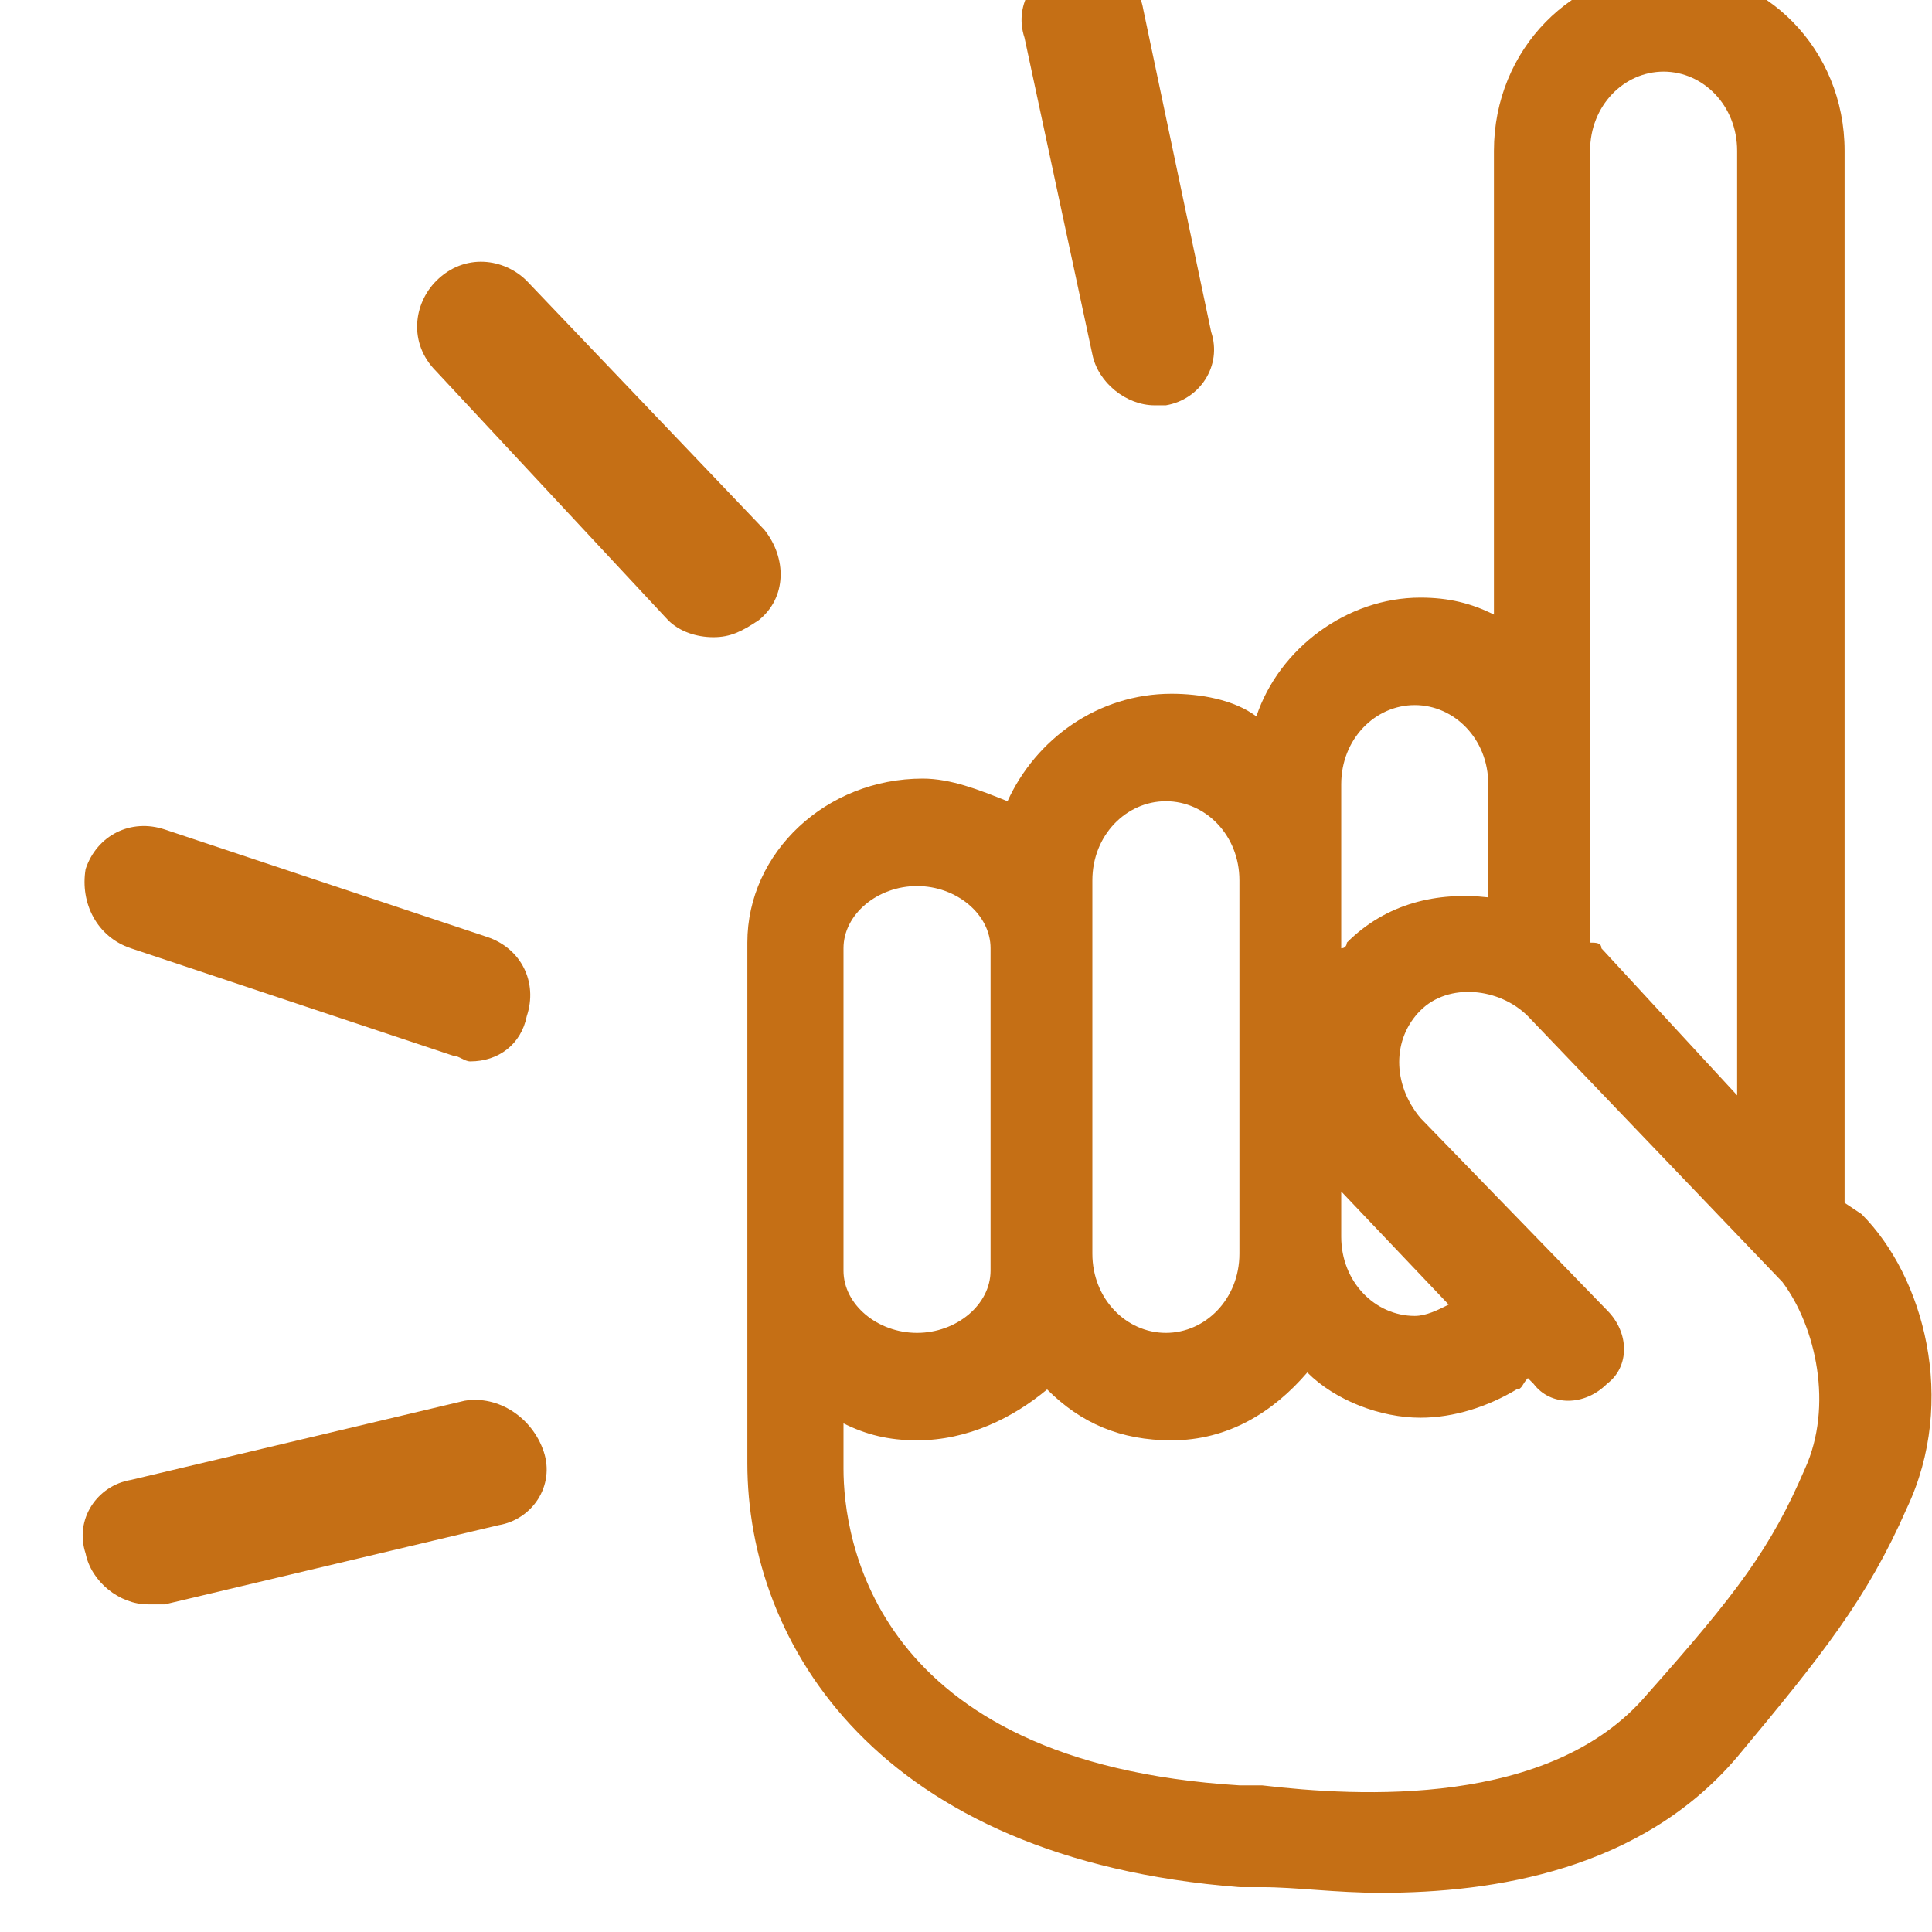
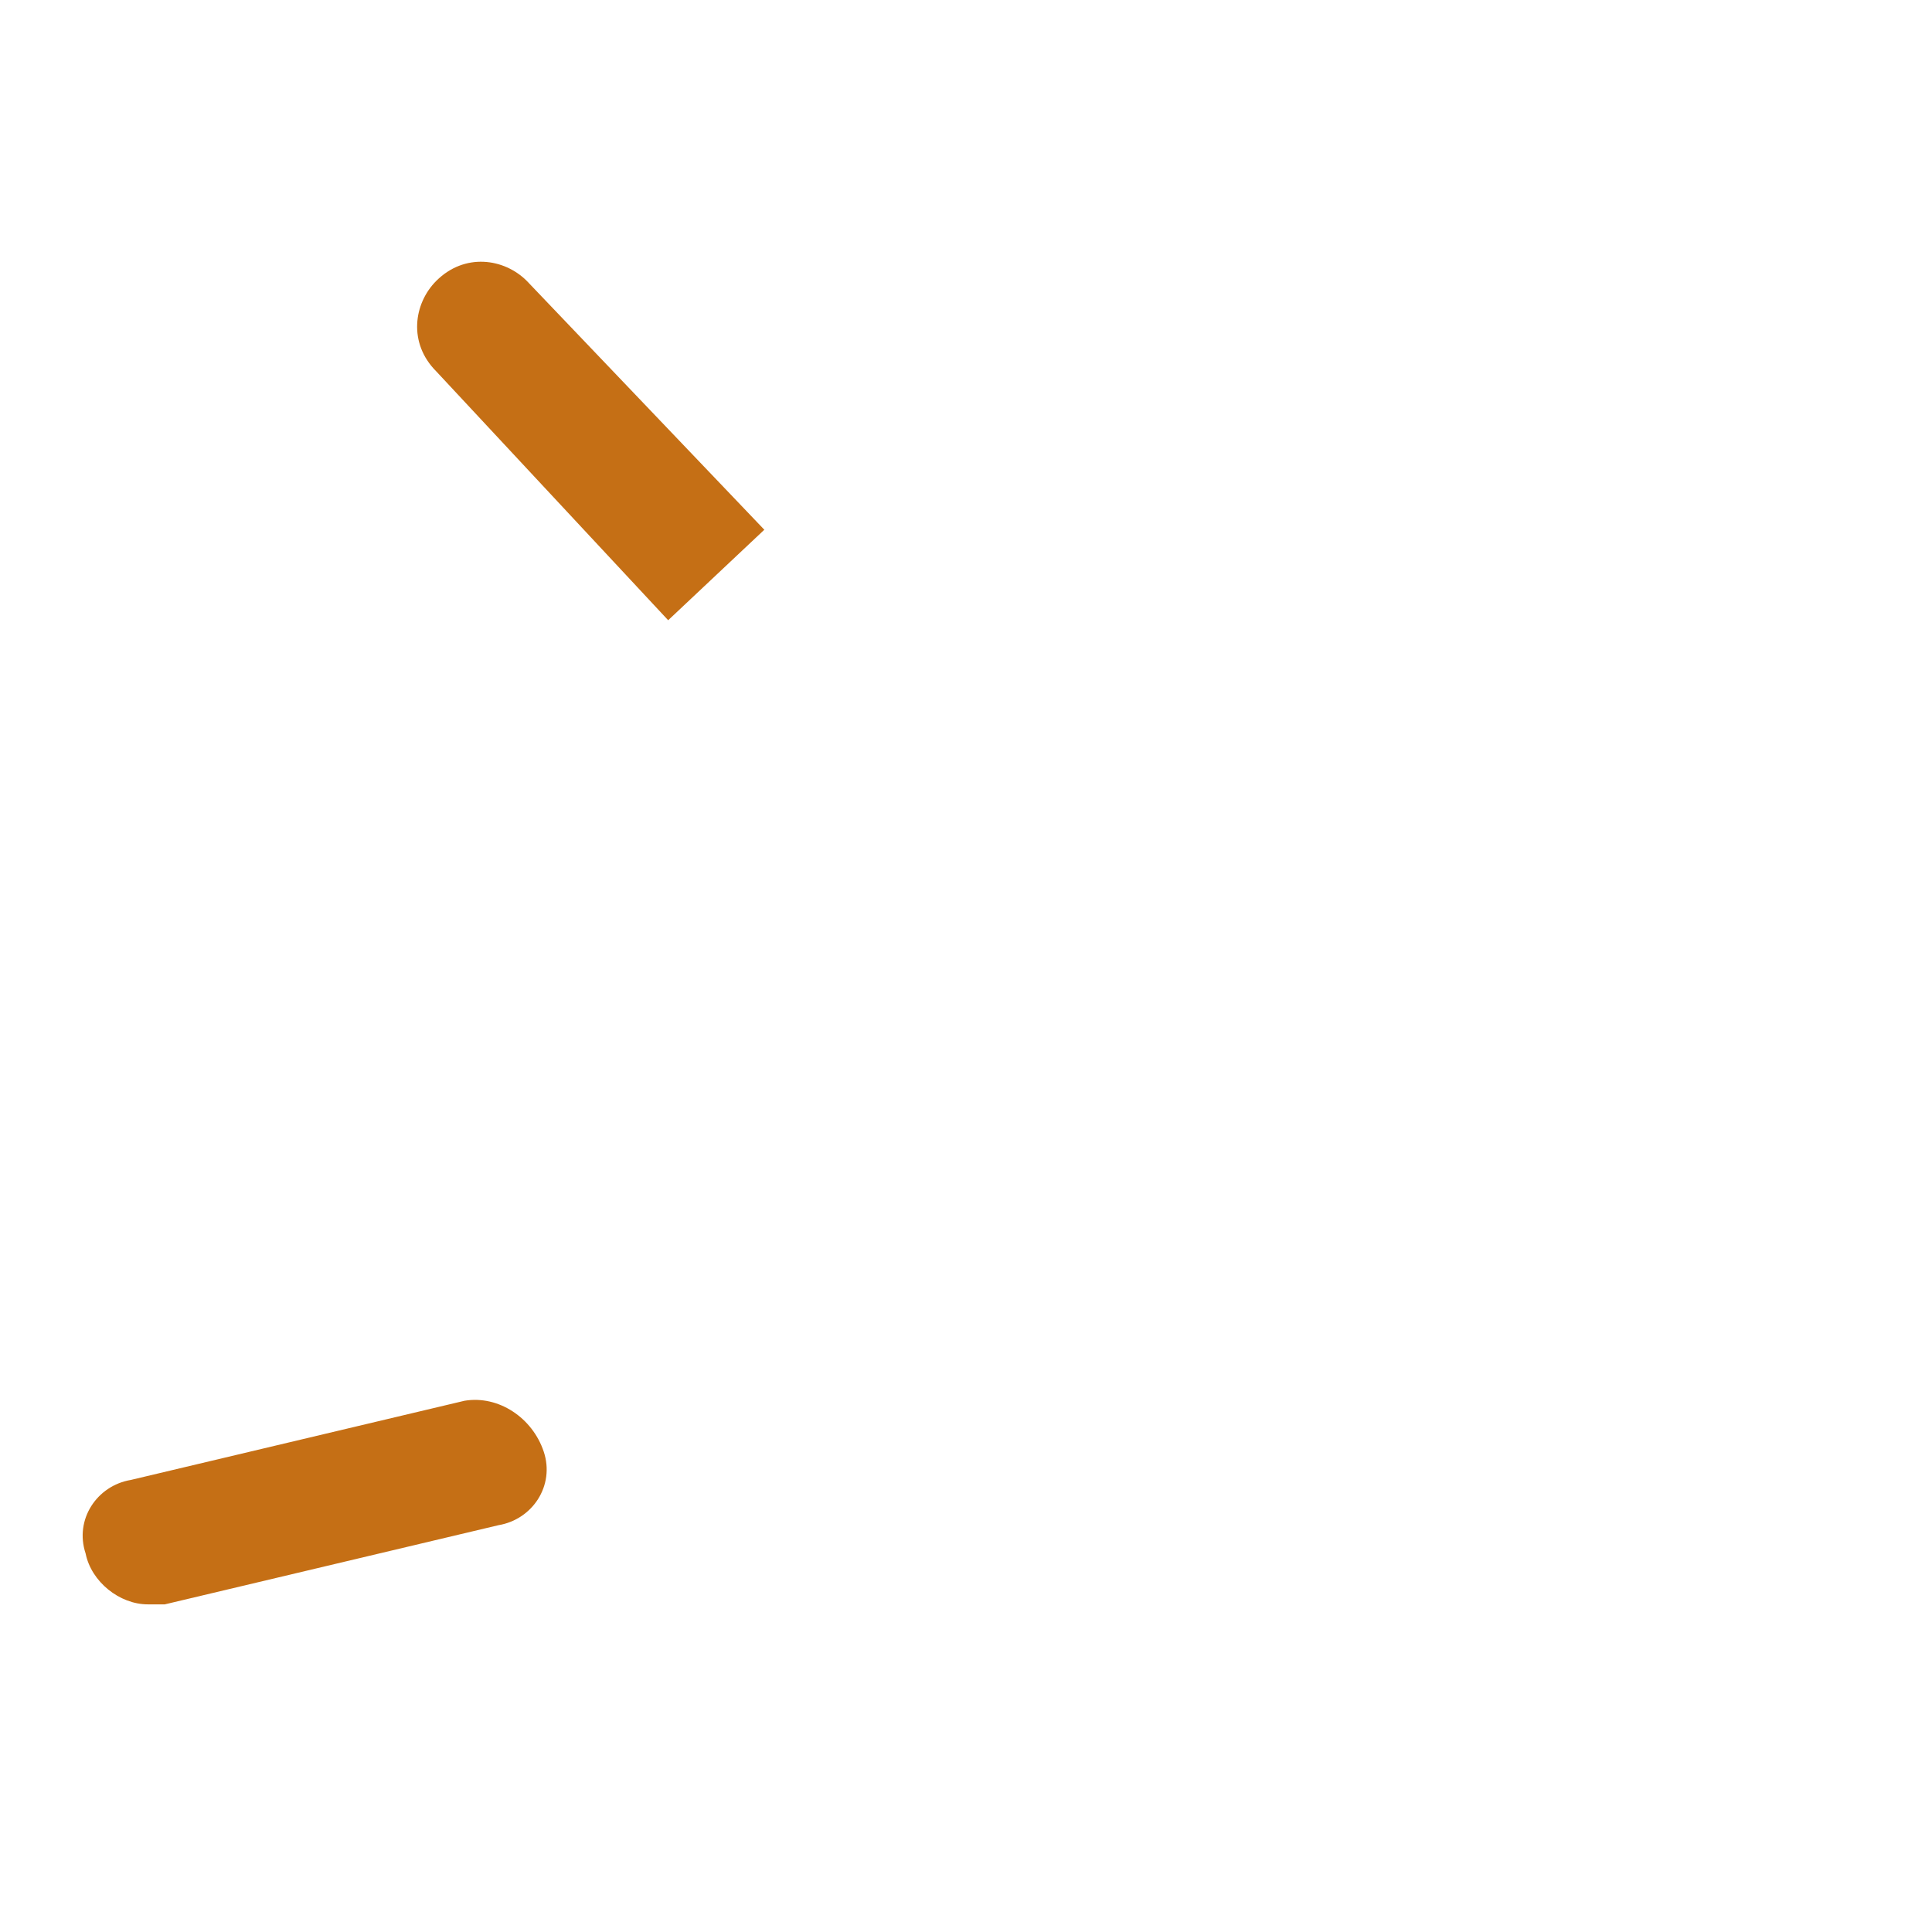
<svg xmlns="http://www.w3.org/2000/svg" xmlns:ns1="http://www.inkscape.org/namespaces/inkscape" xmlns:ns2="http://sodipodi.sourceforge.net/DTD/sodipodi-0.dtd" width="40" height="40" viewBox="0 0 40 40" id="svg11353" version="1.1" ns1:version="0.91 r13725" ns2:docname="emprendimiento.svg">
  <defs id="defs11355" />
  <ns2:namedview id="base" pagecolor="#ffffff" bordercolor="#666666" borderopacity="1.0" ns1:pageopacity="0.0" ns1:pageshadow="2" ns1:zoom="2" ns1:cx="53.92832" ns1:cy="-20" ns1:document-units="px" ns1:current-layer="layer1" showgrid="false" units="px" ns1:window-width="1366" ns1:window-height="704" ns1:window-x="0" ns1:window-y="27" ns1:window-maximized="1" />
  <g ns1:label="Layer 1" ns1:groupmode="layer" id="layer1" transform="translate(0,-1012.362)">
    <g transform="matrix(1.171,0,0,1.171,4284.822,-3015.098)" id="g7101" style="fill:#c56f15;fill-opacity:1">
      <g id="g7103" style="fill:#c56f15;fill-opacity:1">
        <g id="g7105" style="fill:#c56f15;fill-opacity:1">
          <g id="g7107" style="fill:#c56f15;fill-opacity:1">
-             <path ns1:connector-curvature="0" class="st0" d="m -3626.5,3460.6 0,-18.6 c 0,-1.8 -1.4,-3.2 -3.1,-3.2 -1.7,0 -3.1,1.4 -3.1,3.2 l 0,8.2 c -0.4,-0.2 -0.8,-0.3 -1.3,-0.3 -1.3,0 -2.5,0.9 -2.9,2.1 -0.4,-0.3 -1,-0.4 -1.5,-0.4 -1.3,0 -2.4,0.8 -2.9,1.9 -0.5,-0.2 -1,-0.4 -1.5,-0.4 -1.7,0 -3.1,1.3 -3.1,2.9 l 0,4.5 0,1.2 0,3.5 c 0,3.2 2.3,7 8.7,7.5 l 0.4,0 c 0.6,0 1.3,0.1 2.1,0.1 2,0 4.6,-0.4 6.3,-2.4 1.5,-1.8 2.3,-2.8 3,-4.4 0.9,-1.9 0.3,-4.1 -0.8,-5.2 l -0.3,-0.2 z m -4.5,-18.6 c 0,-0.8 0.6,-1.4 1.3,-1.4 0.7,0 1.3,0.6 1.3,1.4 l 0,16.7 -2.4,-2.6 c 0,-0.1 -0.1,-0.1 -0.2,-0.1 l 0,-2.8 c 0,0 0,-11.2 0,-11.2 z m -4.4,11.2 c 0,-0.8 0.6,-1.4 1.3,-1.4 0.7,0 1.3,0.6 1.3,1.4 l 0,2 c -0.9,-0.1 -1.8,0.1 -2.5,0.8 0,0 0,0.1 -0.1,0.1 l 0,-1.1 0,-1.8 0,0 z m 0,7.2 c 0,0 0,0 0,0 l 1.9,2 c -0.2,0.1 -0.4,0.2 -0.6,0.2 -0.7,0 -1.3,-0.6 -1.3,-1.4 l 0,-0.8 0,0 z m -4.4,-5.5 c 0,-0.8 0.6,-1.4 1.3,-1.4 0.7,0 1.3,0.6 1.3,1.4 l 0,6.3 0,0.3 c 0,0.8 -0.6,1.4 -1.3,1.4 -0.7,0 -1.3,-0.6 -1.3,-1.4 l 0,-5.4 0,-1.2 z m -4.4,1.2 c 0,-0.6 0.6,-1.1 1.3,-1.1 0.7,0 1.3,0.5 1.3,1.1 l 0,5.4 0,0.3 c 0,0.6 -0.6,1.1 -1.3,1.1 -0.7,0 -1.3,-0.5 -1.3,-1.1 l 0,-1.2 0,-4.5 z m 17,9.2 c -0.6,1.4 -1.2,2.2 -2.8,4 -1.7,2 -5.1,1.8 -6.8,1.6 -0.2,0 -0.3,0 -0.4,0 -6.5,-0.4 -7,-4.4 -7,-5.6 l 0,-0.8 c 0.4,0.2 0.8,0.3 1.3,0.3 0.9,0 1.7,-0.4 2.3,-0.9 0.6,0.6 1.3,0.9 2.2,0.9 1,0 1.8,-0.5 2.4,-1.2 0.5,0.5 1.3,0.8 2,0.8 0.6,0 1.2,-0.2 1.7,-0.5 0.1,0 0.1,-0.1 0.2,-0.2 l 0.1,0.1 c 0.3,0.4 0.9,0.4 1.3,0 0.4,-0.3 0.4,-0.9 0,-1.3 l -3.3,-3.4 c -0.5,-0.6 -0.5,-1.4 0,-1.9 0.5,-0.5 1.4,-0.4 1.9,0.1 l 4.5,4.7 c 0.6,0.8 0.9,2.2 0.4,3.3 z" id="path7109" style="fill:#c56f15;fill-opacity:1" />
-           </g>
+             </g>
        </g>
      </g>
      <g id="g7111" style="fill:#c56f15;fill-opacity:1">
        <g id="g7113" style="fill:#c56f15;fill-opacity:1">
          <g id="g7115" style="fill:#c56f15;fill-opacity:1">
-             <path ns1:connector-curvature="0" class="st0" d="m -3639.8,3445.6 c 0.1,0.5 0.6,0.9 1.1,0.9 0.1,0 0.2,0 0.2,0 0.6,-0.1 1,-0.7 0.8,-1.3 l -1.2,-5.7 c -0.1,-0.6 -0.7,-1 -1.3,-0.8 -0.6,0.1 -1,0.7 -0.8,1.3 l 1.2,5.6 z" id="path7117" style="fill:#c56f15;fill-opacity:1" />
-           </g>
+             </g>
        </g>
      </g>
      <g id="g7119" style="fill:#c56f15;fill-opacity:1">
        <g id="g7121" style="fill:#c56f15;fill-opacity:1">
          <g id="g7123" style="fill:#c56f15;fill-opacity:1">
-             <path ns1:connector-curvature="0" class="st0" d="m -3645.6,3448.7 -4.2,-4.4 c -0.4,-0.4 -1.1,-0.5 -1.6,0 -0.4,0.4 -0.5,1.1 0,1.6 l 4.1,4.4 c 0.2,0.2 0.5,0.3 0.8,0.3 0.3,0 0.5,-0.1 0.8,-0.3 0.5,-0.4 0.5,-1.1 0.1,-1.6 z" id="path7125" style="fill:#c56f15;fill-opacity:1" />
+             <path ns1:connector-curvature="0" class="st0" d="m -3645.6,3448.7 -4.2,-4.4 c -0.4,-0.4 -1.1,-0.5 -1.6,0 -0.4,0.4 -0.5,1.1 0,1.6 l 4.1,4.4 z" id="path7125" style="fill:#c56f15;fill-opacity:1" />
          </g>
        </g>
      </g>
      <g id="g7127" style="fill:#c56f15;fill-opacity:1">
        <g id="g7129" style="fill:#c56f15;fill-opacity:1">
          <g id="g7131" style="fill:#c56f15;fill-opacity:1">
-             <path ns1:connector-curvature="0" class="st0" d="m -3656.8,3456.1 5.7,1.9 c 0.1,0 0.2,0.1 0.3,0.1 0.5,0 0.9,-0.3 1,-0.8 0.2,-0.6 -0.1,-1.2 -0.7,-1.4 l -5.7,-1.9 c -0.6,-0.2 -1.2,0.1 -1.4,0.7 -0.1,0.6 0.2,1.2 0.8,1.4 z" id="path7133" style="fill:#c56f15;fill-opacity:1" />
-           </g>
+             </g>
        </g>
      </g>
      <g id="g7135" style="fill:#c56f15;fill-opacity:1">
        <g id="g7137" style="fill:#c56f15;fill-opacity:1">
          <g id="g7139" style="fill:#c56f15;fill-opacity:1">
            <path ns1:connector-curvature="0" class="st0" d="m -3650.9,3464.1 -5.9,1.4 c -0.6,0.1 -1,0.7 -0.8,1.3 0.1,0.5 0.6,0.9 1.1,0.9 0.1,0 0.2,0 0.3,0 l 5.9,-1.4 c 0.6,-0.1 1,-0.7 0.8,-1.3 -0.2,-0.6 -0.8,-1 -1.4,-0.9 z" id="path7141" style="fill:#c56f15;fill-opacity:1" />
          </g>
        </g>
      </g>
    </g>
  </g>
</svg>